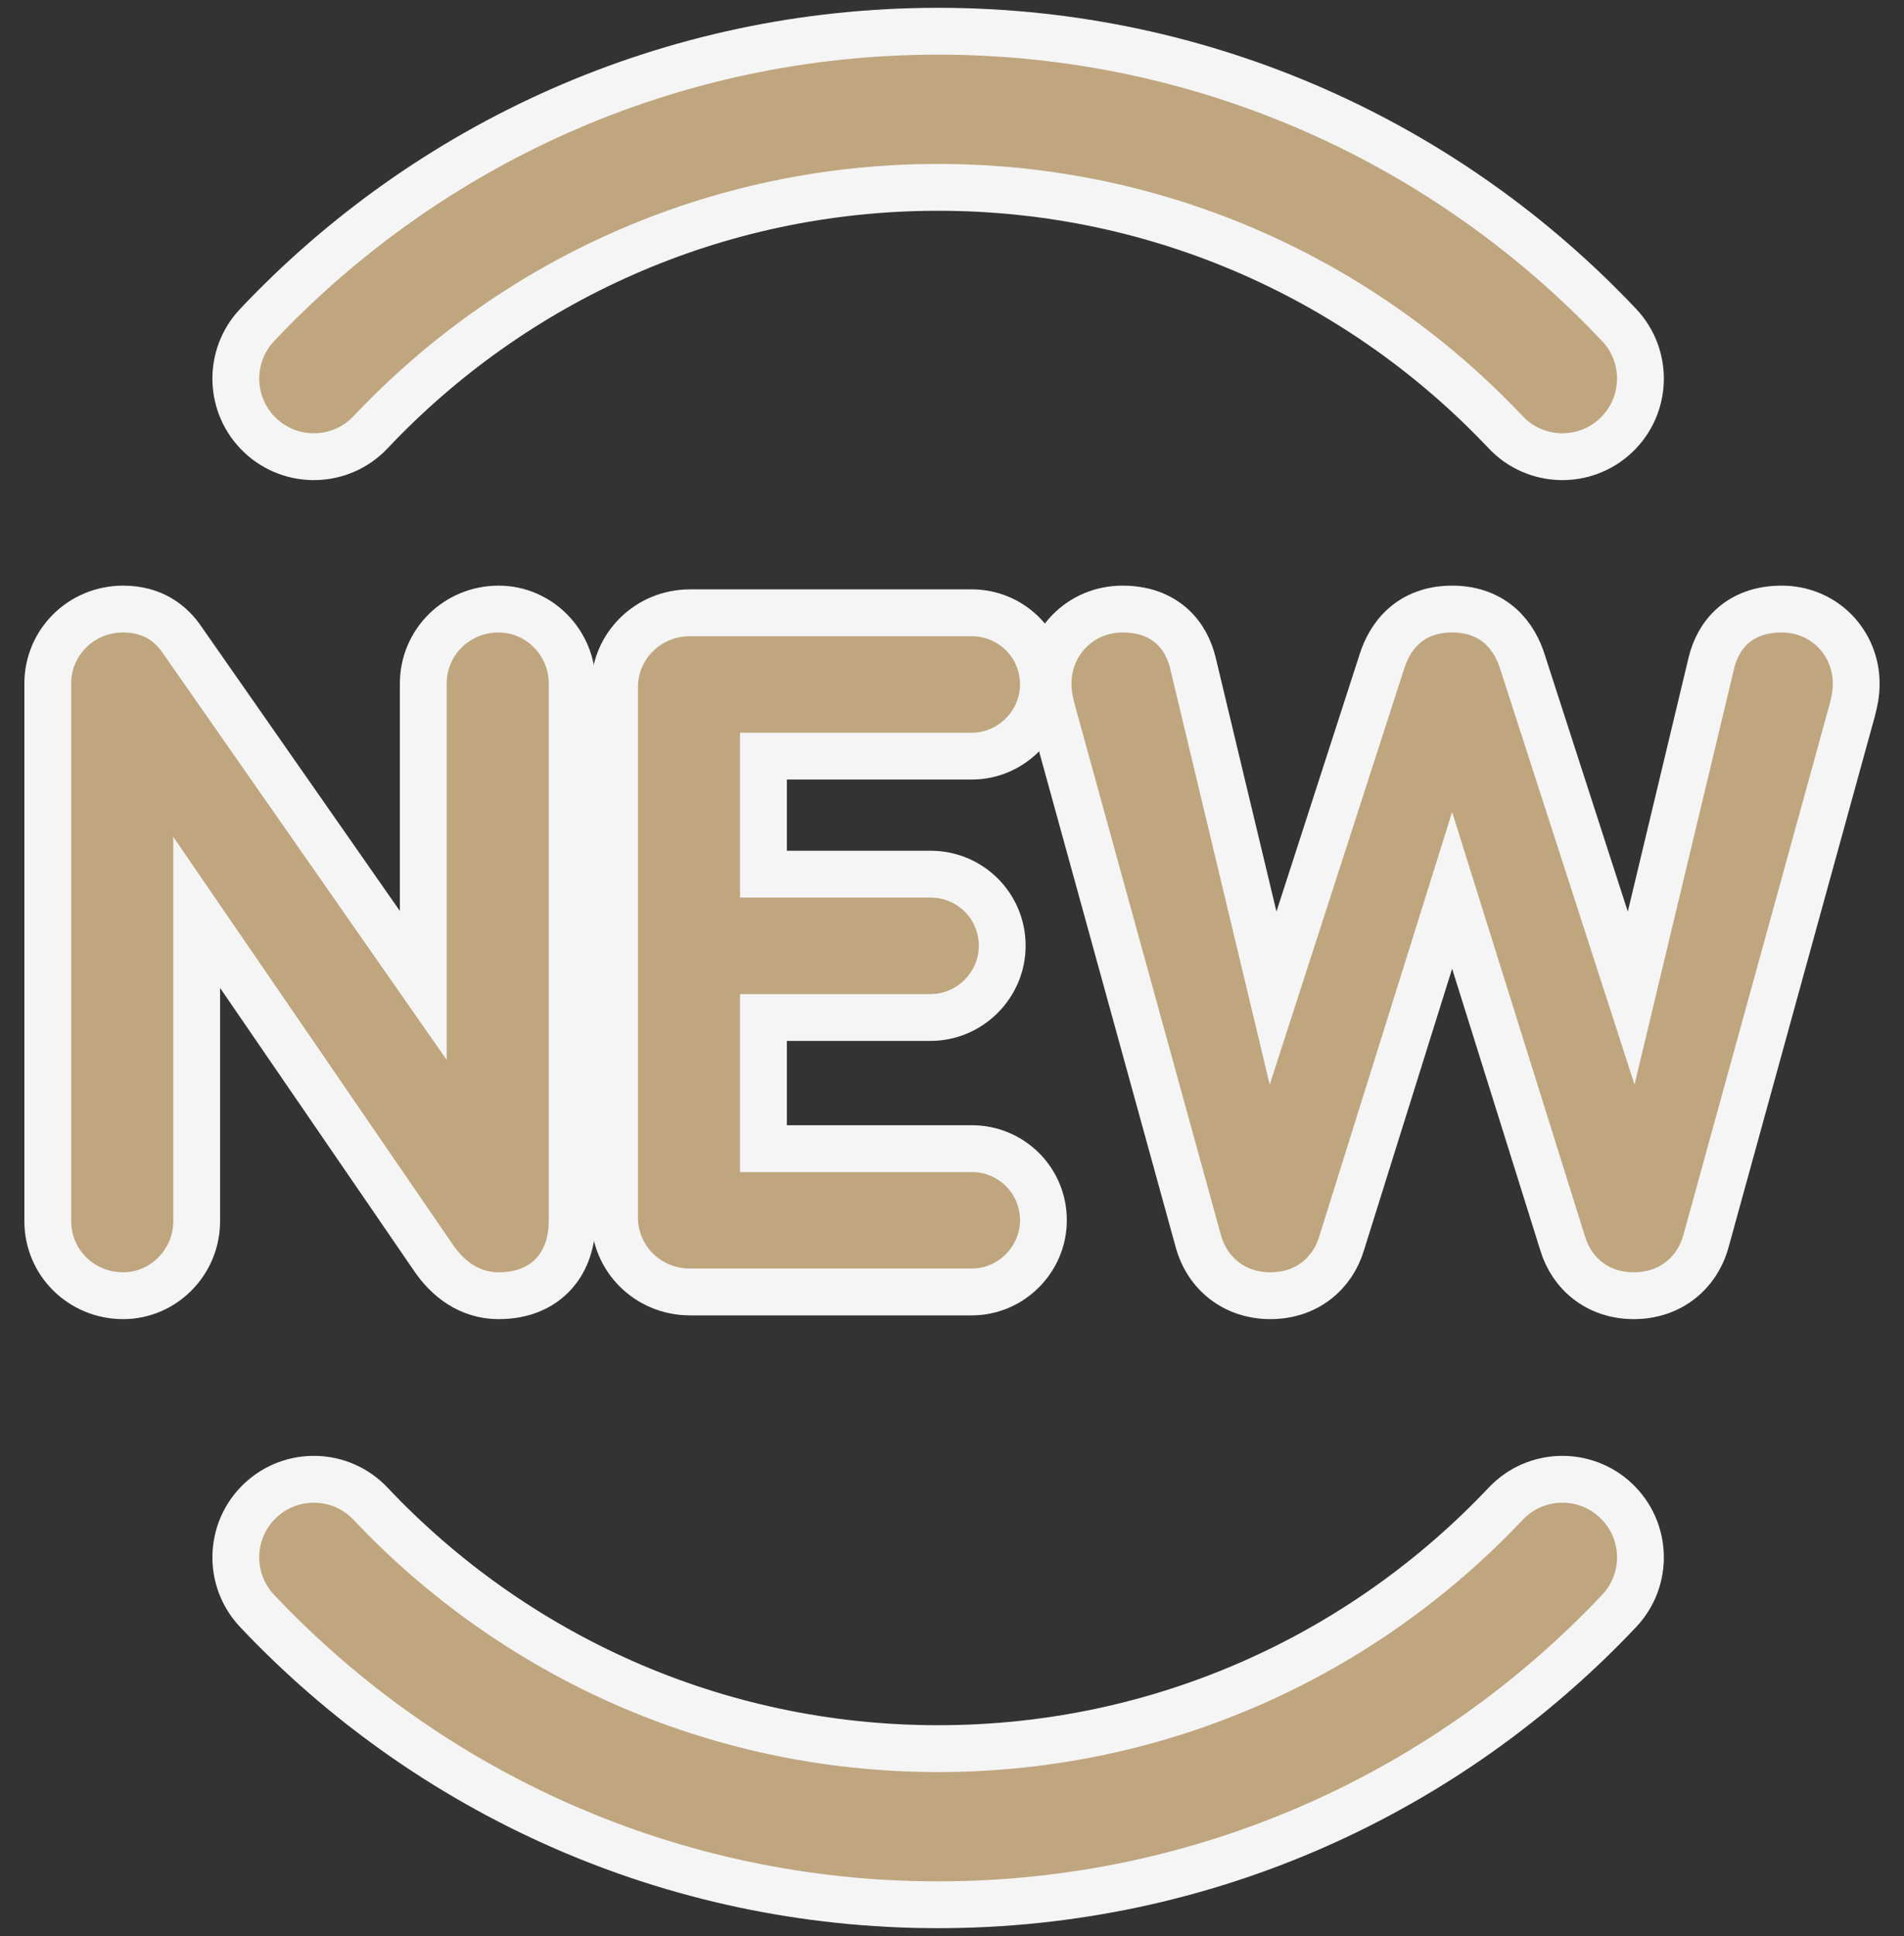
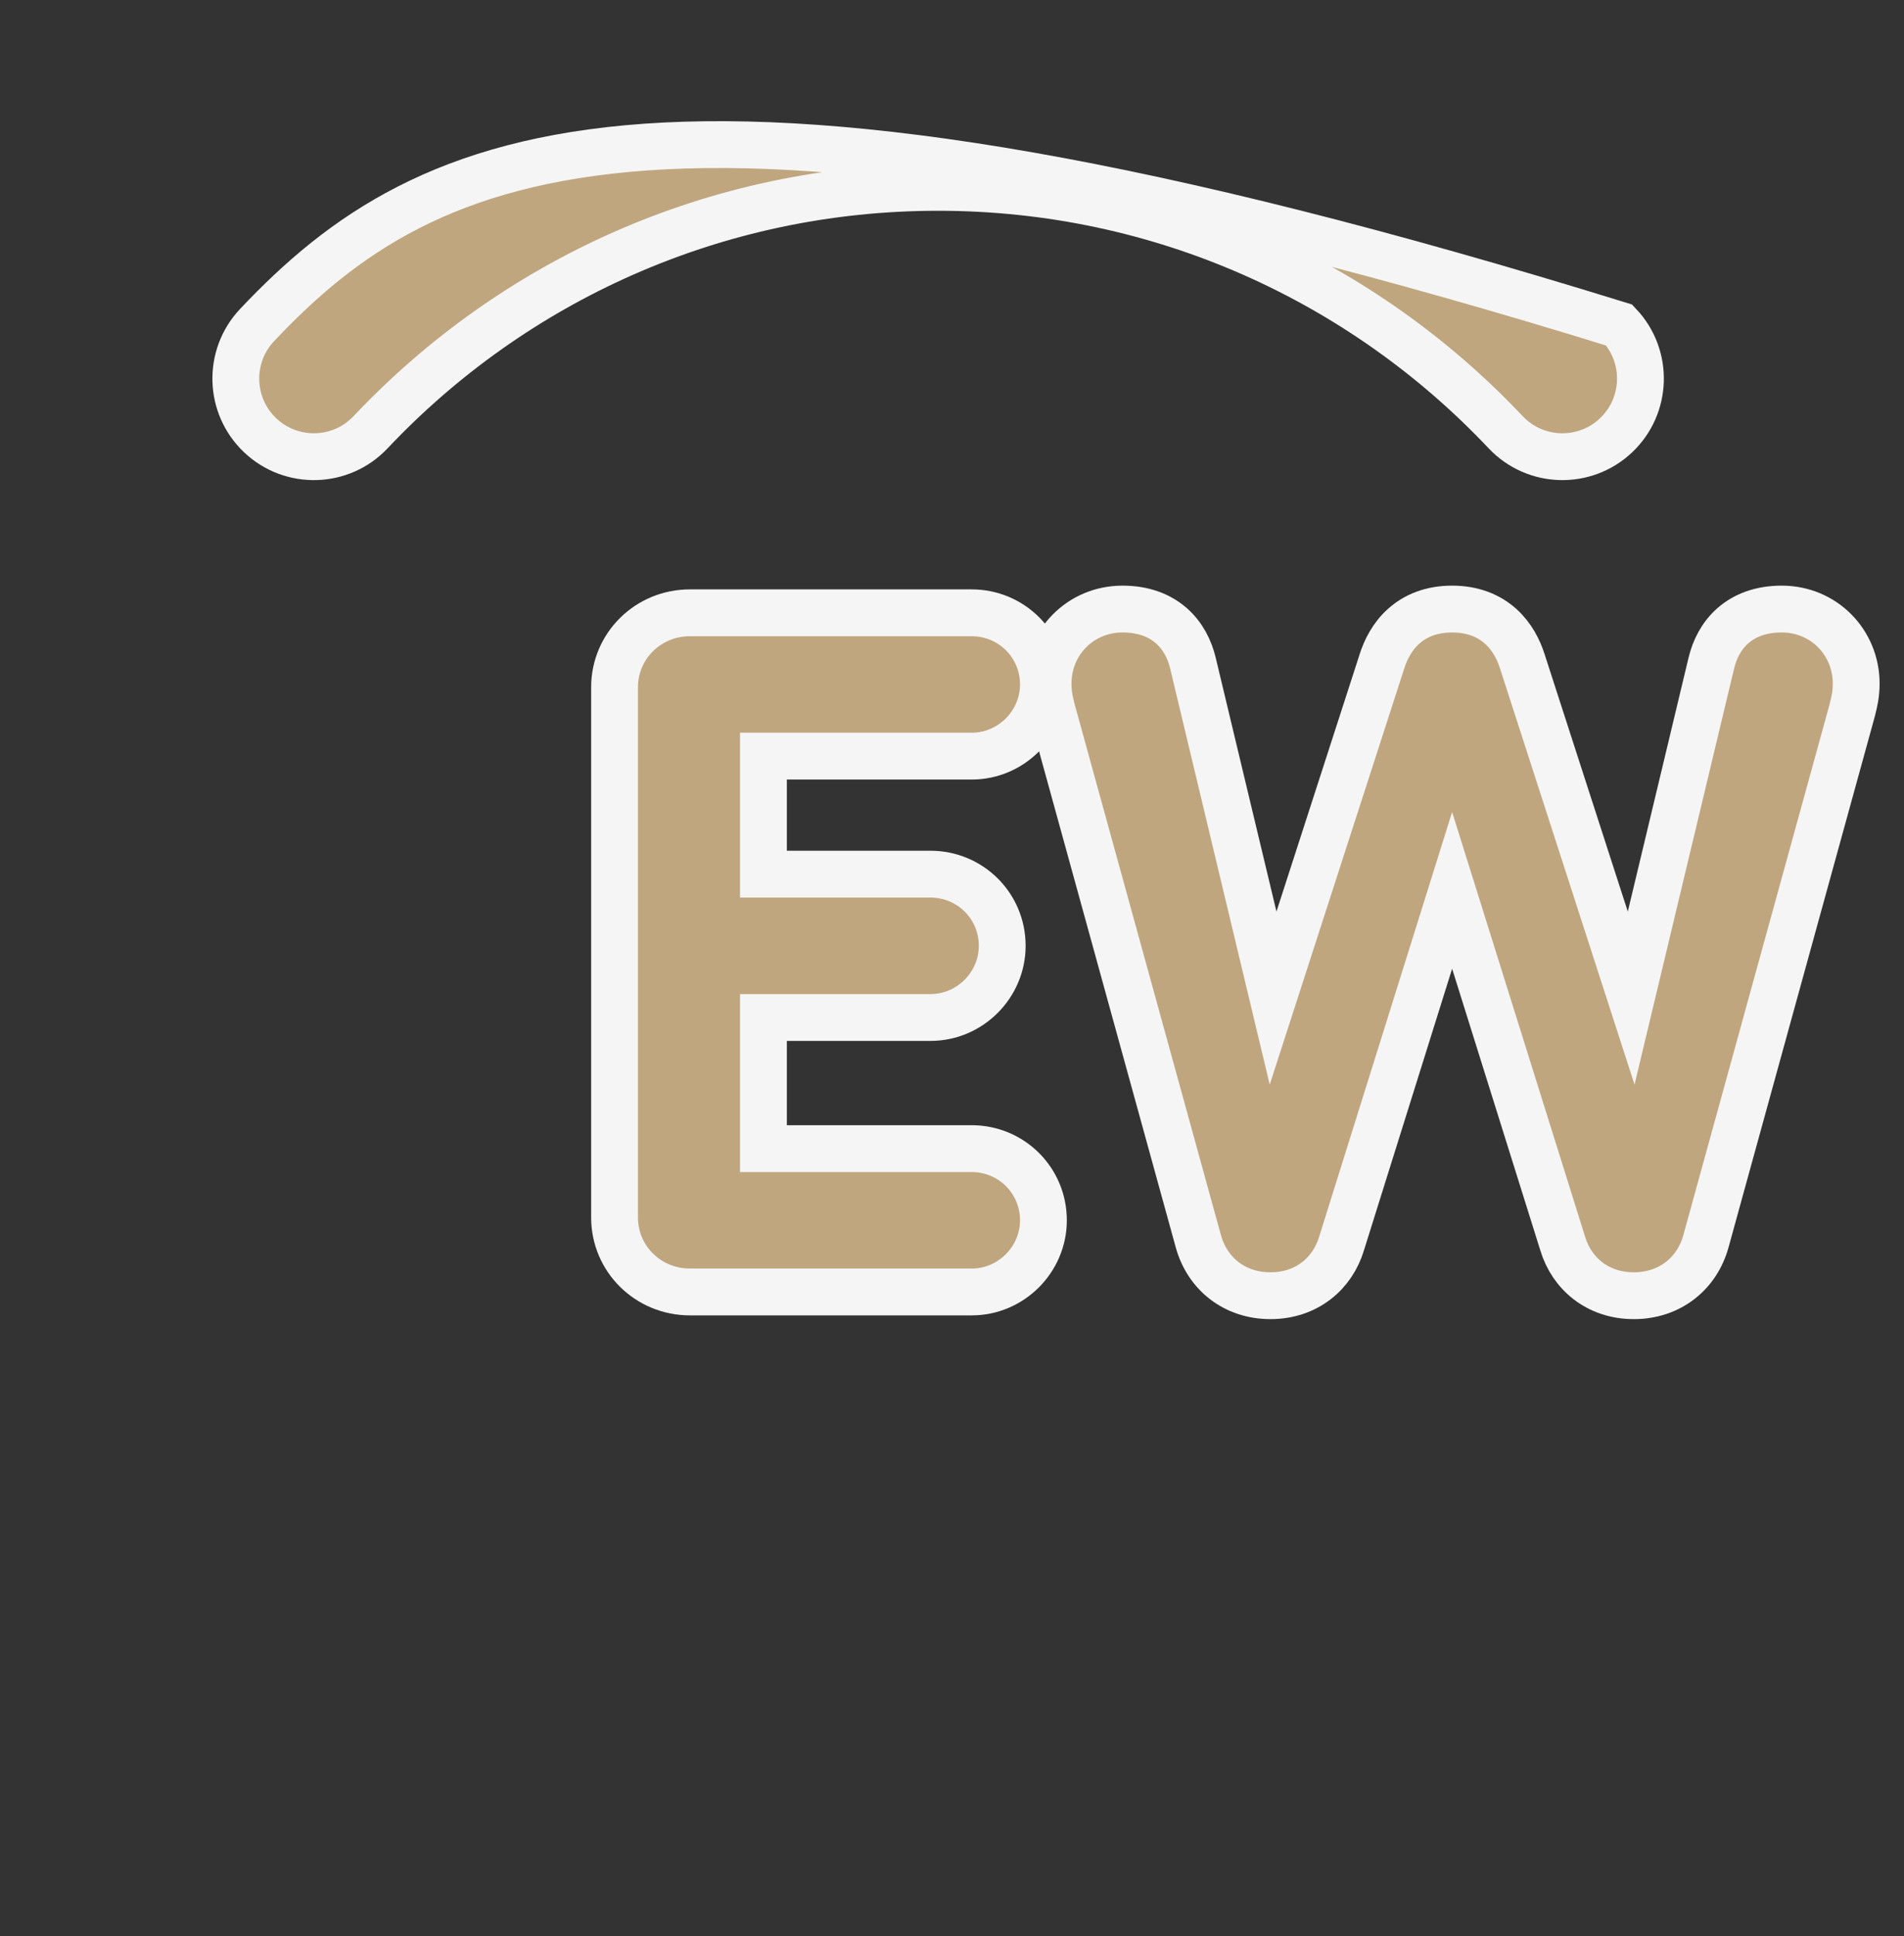
<svg xmlns="http://www.w3.org/2000/svg" width="61" height="62" viewBox="0 0 61 62" fill="none">
  <rect x="0" y="0" width="61" height="62" fill="#333333" stroke="none" />
  <g id="nowoÅci">
-     <path id="Vector" d="M11.873 13.842C16.434 9.01 22.891 6 30.055 6C37.219 6 43.676 9.01 48.238 13.842C49.186 14.846 50.768 14.891 51.772 13.944C52.776 12.996 52.822 11.413 51.874 10.409C46.407 4.619 38.652 1 30.055 1C21.459 1 13.704 4.619 8.237 10.409C7.289 11.413 7.335 12.996 8.339 13.944C9.343 14.891 10.925 14.846 11.873 13.842Z" fill="#BFA67F" stroke="#F5F5F5" stroke-width="1.5" />
-     <path id="Vector_2" d="M11.873 48.158C10.925 47.154 9.343 47.108 8.339 48.056C7.335 49.004 7.289 50.586 8.237 51.59C13.704 57.381 21.459 61 30.055 61C38.652 61 46.407 57.381 51.874 51.59C52.822 50.586 52.776 49.004 51.772 48.056C50.768 47.108 49.186 47.154 48.238 48.158C43.676 52.989 37.219 56 30.055 56C22.891 56 16.434 52.989 11.873 48.158Z" fill="#BFA67F" stroke="#F5F5F5" stroke-width="1.5" />
-     <path id="Vector_3" d="M1.531 39.11C1.531 40.431 2.603 41.495 3.946 41.495C5.237 41.495 6.301 40.423 6.301 39.11V29.22L13.866 40.25C14.33 40.945 15.032 41.495 15.976 41.495C16.74 41.495 17.343 41.237 17.752 40.782C18.154 40.333 18.331 39.733 18.331 39.11V21.89C18.331 20.576 17.267 19.505 15.976 19.505C14.633 19.505 13.561 20.569 13.561 21.89V31.558L5.846 20.508C5.491 19.977 4.904 19.505 3.946 19.505C2.603 19.505 1.531 20.569 1.531 21.89V39.11Z" fill="#BFA67F" stroke="#F5F5F5" stroke-width="1.5" />
+     <path id="Vector" d="M11.873 13.842C16.434 9.01 22.891 6 30.055 6C37.219 6 43.676 9.01 48.238 13.842C49.186 14.846 50.768 14.891 51.772 13.944C52.776 12.996 52.822 11.413 51.874 10.409C21.459 1 13.704 4.619 8.237 10.409C7.289 11.413 7.335 12.996 8.339 13.944C9.343 14.891 10.925 14.846 11.873 13.842Z" fill="#BFA67F" stroke="#F5F5F5" stroke-width="1.5" />
    <path id="Vector_4" d="M22.104 41.375H31.134C32.391 41.375 33.429 40.337 33.429 39.08C33.429 37.789 32.387 36.785 31.134 36.785H24.459V32.585H29.814C31.071 32.585 32.109 31.547 32.109 30.29C32.109 28.999 31.067 27.995 29.814 27.995H24.459V24.215H31.134C32.391 24.215 33.429 23.177 33.429 21.92C33.429 20.629 32.387 19.625 31.134 19.625H22.104C20.761 19.625 19.689 20.689 19.689 22.01V38.99C19.689 40.311 20.761 41.375 22.104 41.375Z" fill="#BFA67F" stroke="#F5F5F5" stroke-width="1.5" />
    <path id="Vector_5" d="M54.828 21.233L52.259 31.964L48.77 21.175C48.652 20.805 48.443 20.387 48.079 20.059C47.707 19.724 47.196 19.505 46.523 19.505C45.85 19.505 45.339 19.724 44.967 20.059C44.602 20.387 44.394 20.805 44.276 21.176L40.787 31.964L38.218 21.232C38.114 20.802 37.902 20.366 37.526 20.037C37.145 19.703 36.626 19.505 35.963 19.505C34.612 19.505 33.578 20.576 33.578 21.89C33.578 22.242 33.639 22.485 33.695 22.704L33.709 22.761L38.392 39.75C38.675 40.777 39.539 41.495 40.703 41.495C41.867 41.495 42.696 40.778 42.982 39.819L42.983 39.816L46.523 28.514L50.063 39.816L50.064 39.819C50.35 40.778 51.179 41.495 52.343 41.495C53.507 41.495 54.371 40.777 54.655 39.75L59.335 22.77L59.337 22.761L59.351 22.704C59.407 22.485 59.468 22.242 59.468 21.89C59.468 20.576 58.434 19.505 57.083 19.505C56.42 19.505 55.901 19.703 55.52 20.037C55.144 20.366 54.932 20.802 54.828 21.233Z" fill="#BFA67F" stroke="#F5F5F5" stroke-width="1.5" />
  </g>
</svg>